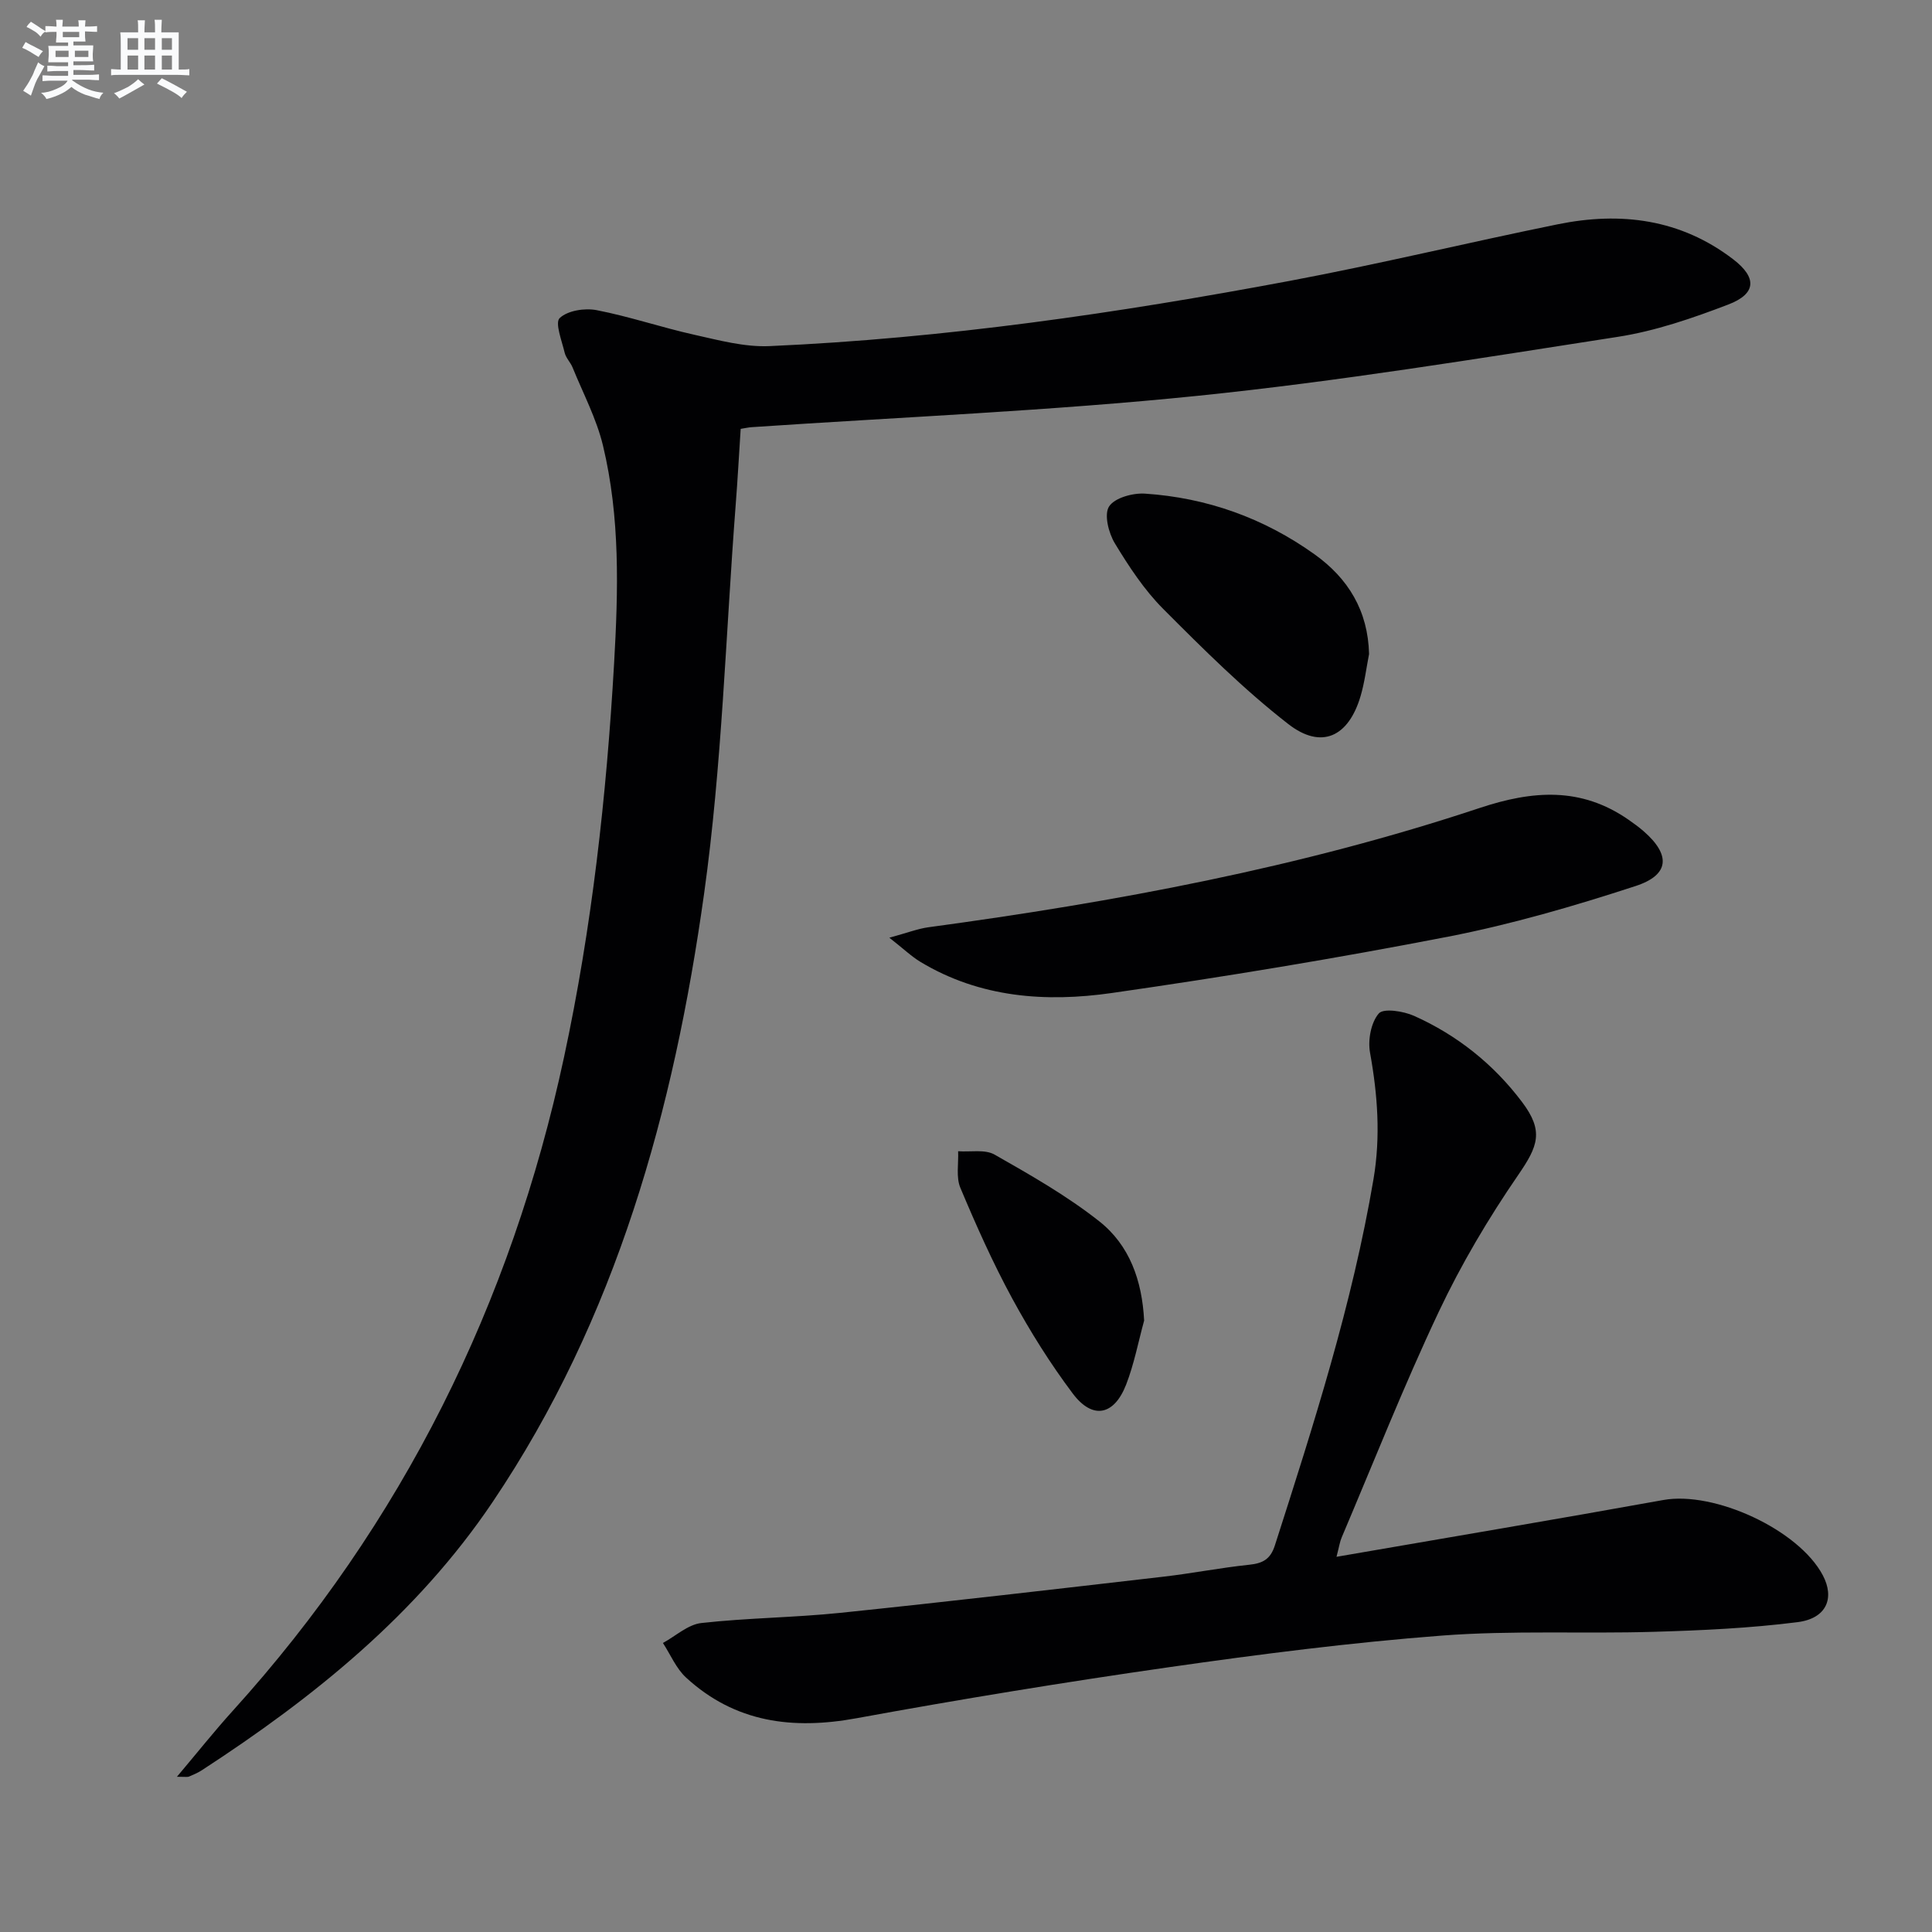
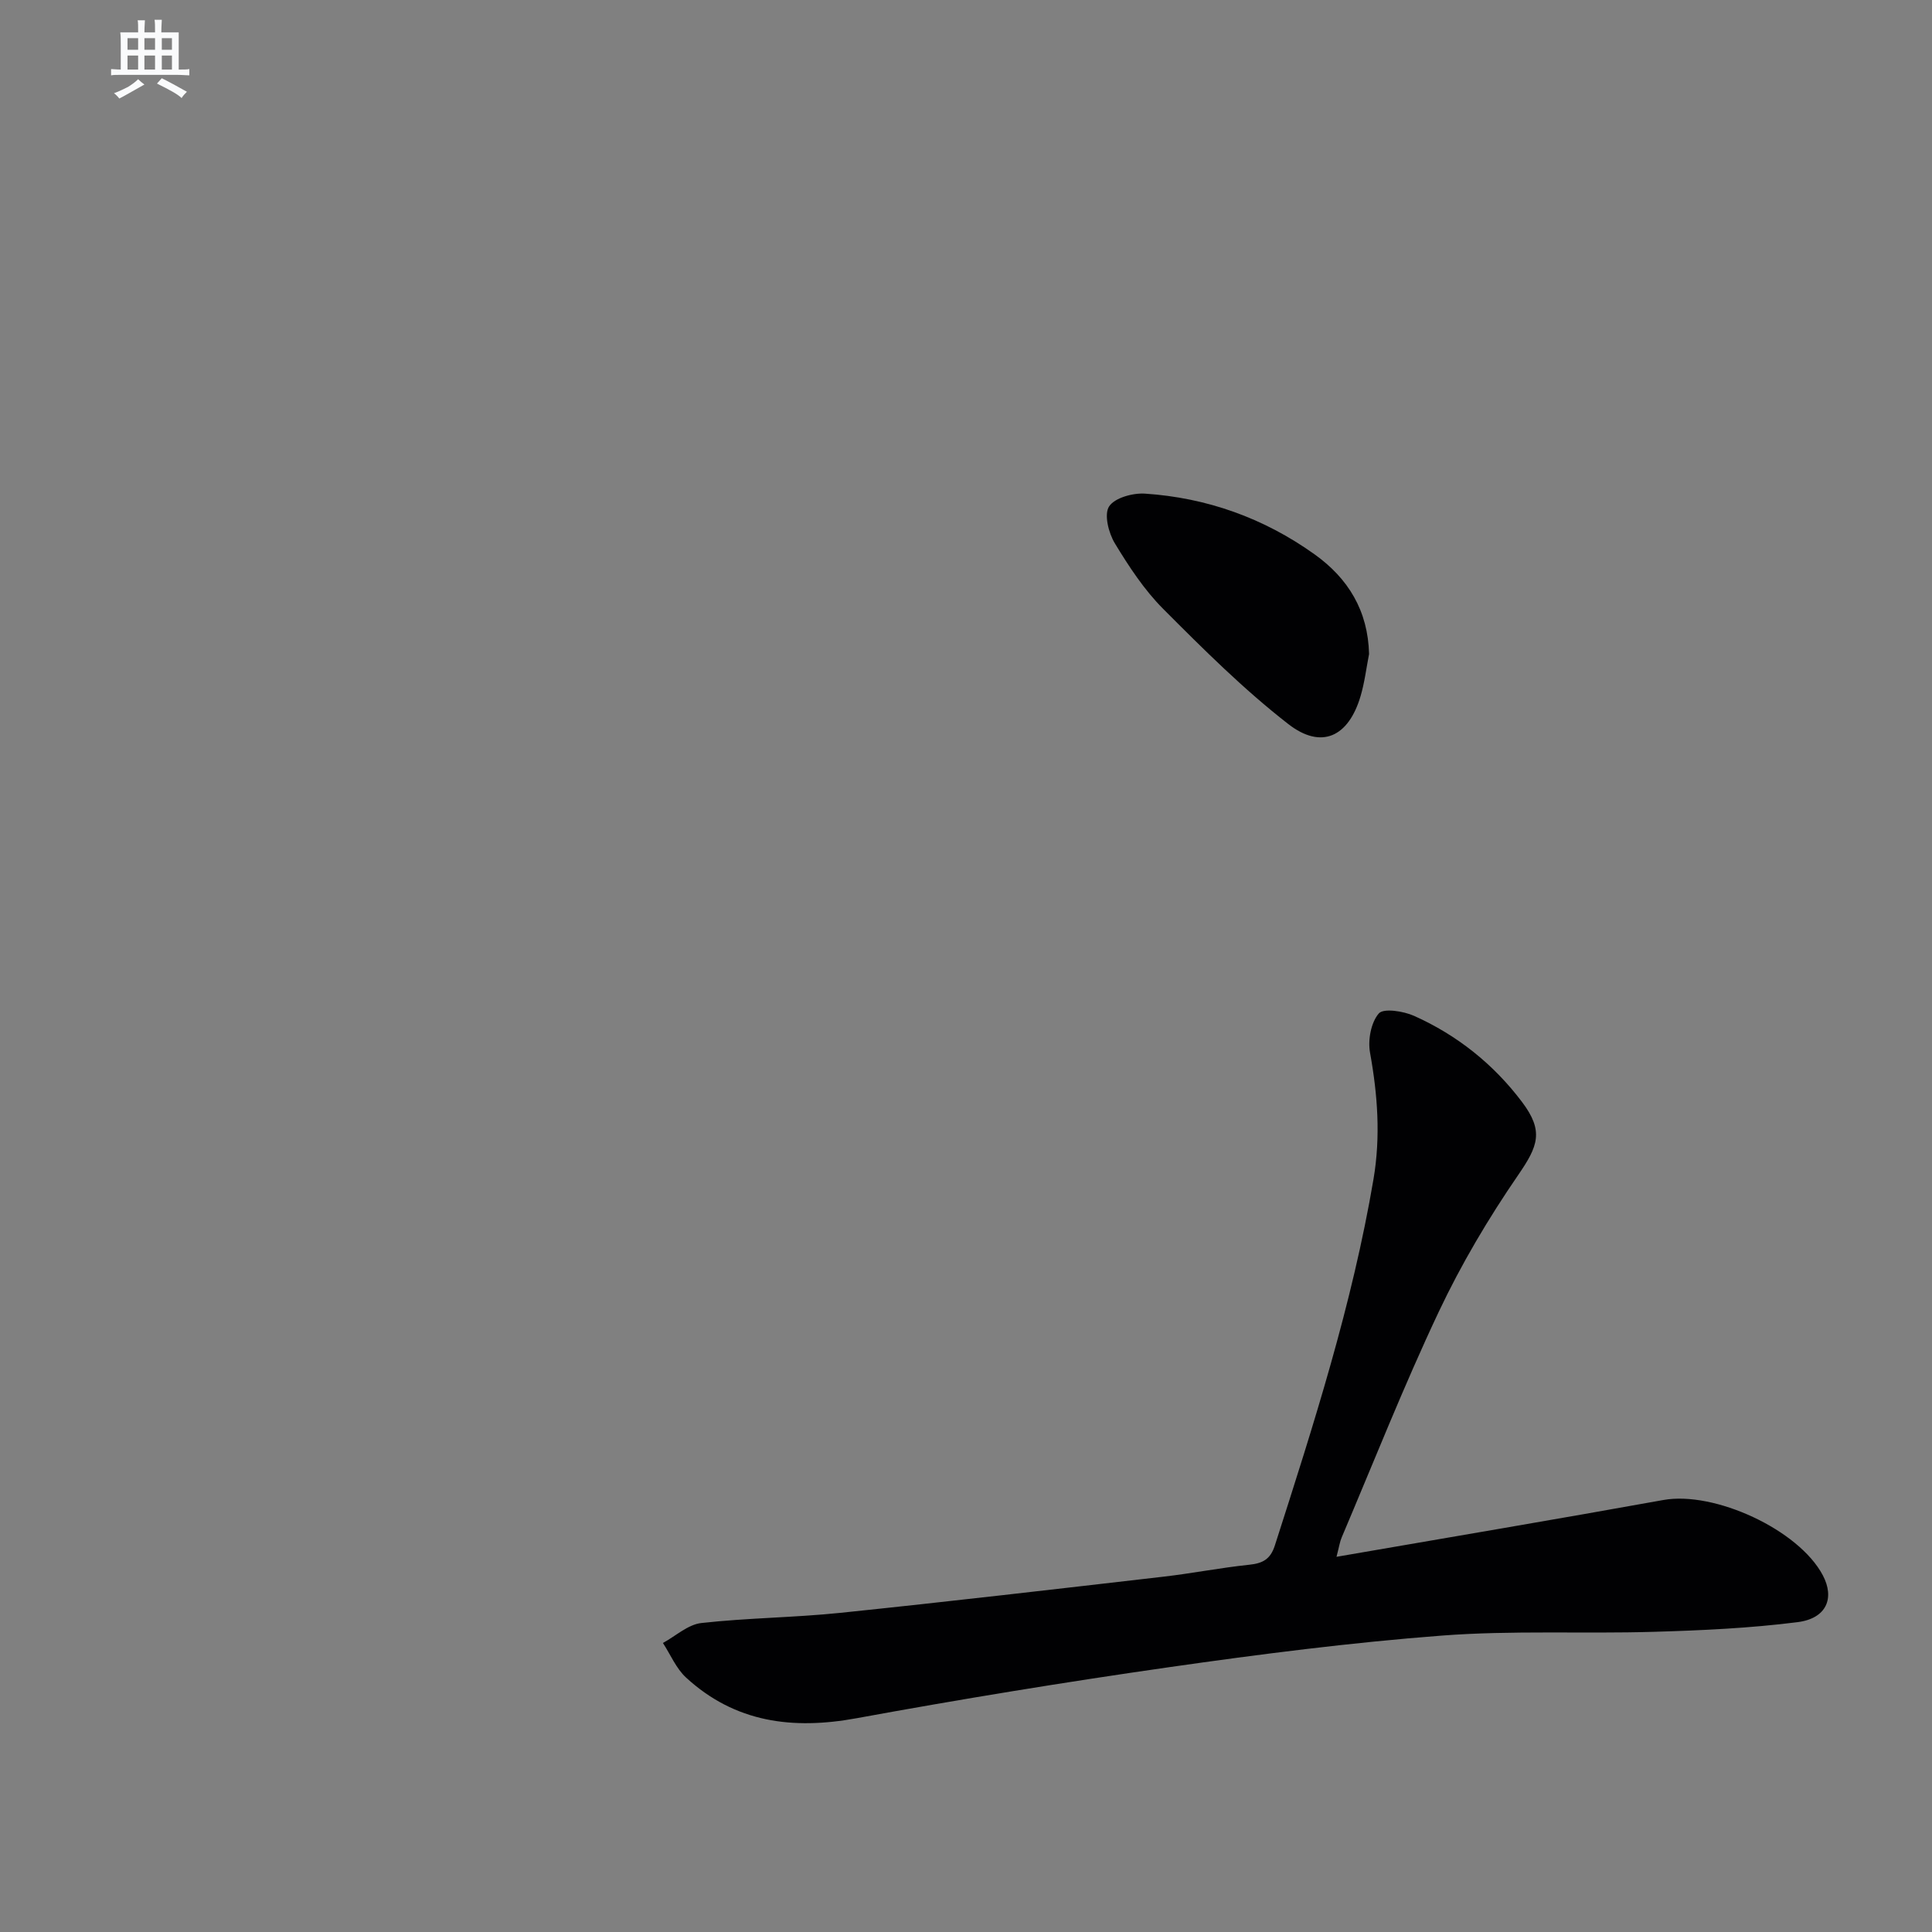
<svg xmlns="http://www.w3.org/2000/svg" enable-background="new 0 0 400 400" viewBox="0 0 400 400">
  <rect x="0" y="0" width="400" height="400" fill="#808080" stroke="none" />
  <g fill="#010103">
-     <path d="m36.63 367.86c4.28-5.07 7.77-9.47 11.53-13.62 35.21-38.88 57.66-84.3 68.62-135.38 5.76-26.82 8.79-54.06 10.36-81.48.87-15.19 1.27-30.28-2.3-45.13-1.34-5.57-4.11-10.8-6.29-16.16-.43-1.07-1.38-1.97-1.64-3.06-.58-2.45-2.06-6.21-1.03-7.18 1.65-1.56 5.18-2.11 7.63-1.64 6.82 1.32 13.46 3.59 20.25 5.1 5.11 1.14 10.39 2.57 15.53 2.35 36.24-1.6 72.08-6.82 107.69-13.5 18.59-3.49 36.99-7.95 55.52-11.72 13.06-2.66 25.44-1.11 36.36 7.26 4.91 3.77 4.81 7.11-1.04 9.35-7.4 2.83-15.08 5.48-22.87 6.69-28.87 4.48-57.75 9.21-86.8 12.19-30.74 3.15-61.67 4.42-92.51 6.51-.65.04-1.29.19-2.29.35-.35 5.32-.63 10.57-1.04 15.81-2.06 26.83-2.82 53.85-6.54 80.46-6.25 44.7-18.13 87.86-43.8 125.95-15.64 23.21-36.98 40.41-60.18 55.5-.83.54-1.77.93-2.68 1.32-.25.12-.61.03-2.48.03z" />
    <path d="m276.71 322.32c23.26-4.02 45.49-7.76 67.67-11.76 10.53-1.9 28.01 6.12 33.01 15.58 2.51 4.74.78 8.95-5.23 9.71-9.85 1.25-19.83 1.71-29.77 2-14.62.43-29.3-.33-43.85.78-18.86 1.44-37.66 3.85-56.39 6.53-21.66 3.1-43.28 6.64-64.8 10.58-13.24 2.43-25.16.9-35.3-8.41-2.06-1.89-3.22-4.75-4.8-7.17 2.64-1.43 5.18-3.82 7.95-4.13 9.56-1.07 19.23-1.12 28.8-2.11 22.29-2.31 44.56-4.91 66.83-7.48 5.93-.68 11.82-1.85 17.76-2.47 2.81-.29 4.43-1.1 5.36-4.01 8.01-24.96 16.02-49.9 20.42-75.84 1.49-8.81.86-17.44-.72-26.18-.47-2.61.19-6.23 1.81-8.11.98-1.14 5.1-.49 7.3.49 8.94 4 16.49 10.03 22.38 17.86 4.53 6.02 3.3 9.11-.82 15.1-6.17 8.98-11.8 18.48-16.45 28.33-7.23 15.31-13.46 31.09-20.08 46.68-.39.89-.52 1.88-1.08 4.03z" />
-     <path d="m184.13 194.14c3.79-1.03 5.9-1.86 8.08-2.16 38.7-5.24 77.03-12.36 114.15-24.7 11.02-3.66 20.98-4.37 30.77 2.41 1.09.76 2.18 1.54 3.18 2.42 5.59 4.87 5.4 9.02-1.67 11.33-12.72 4.15-25.67 7.93-38.79 10.48-23.11 4.49-46.36 8.33-69.66 11.67-13.65 1.96-27.29.99-39.62-6.44-1.85-1.11-3.44-2.66-6.44-5.01z" />
    <path d="m283.45 135.41c-.57 2.91-.92 5.89-1.76 8.72-2.48 8.41-8.08 11.12-14.96 5.78-9.24-7.18-17.62-15.53-25.9-23.84-3.94-3.95-7.11-8.79-10.02-13.59-1.29-2.14-2.26-5.96-1.19-7.62 1.15-1.79 4.9-2.82 7.42-2.66 12.82.85 24.6 5.05 35.1 12.55 7.02 5.01 11.09 11.72 11.31 20.66z" />
-     <path d="m236.88 273.41c-1.21 4.42-2.07 8.98-3.72 13.24-2.5 6.44-6.96 7.32-11.06 1.86-4.66-6.2-8.82-12.85-12.53-19.67-4.02-7.4-7.47-15.14-10.74-22.92-.92-2.2-.35-5.03-.46-7.57 2.54.19 5.55-.44 7.55.7 7.44 4.23 14.97 8.52 21.66 13.8 6.27 4.94 8.88 12.25 9.3 20.56z" />
  </g>
-   <path d="m6.8 9.5c.6.3 1.3.7 2.1 1.1-.4.4-.7.8-.9 1.2-.7-.4-1.3-.8-1.8-1.1s-1.1-.6-1.6-.8c.2-.4.5-.8.7-1.2.4.2.8.5 1.5.8zm.9 6.9c-.3.6-.5 1.1-.7 1.7s-.4 1.1-.6 1.7c-.6-.4-1.1-.7-1.6-1 .7-1 1.2-1.8 1.5-2.4.3-.5.6-1.1.8-1.7.3-.6.5-1.2.8-1.8.3.3.8.6 1.3.8-.7 1.3-1.2 2.2-1.5 2.7zm.1-11c.4.3 1 .7 1.7 1.1-.5.2-.8.6-1.1 1.1-.5-.6-1-1-1.4-1.2s-.9-.6-1.5-.8c.2-.4.5-.7.9-1.1.5.3.9.6 1.4.9zm10.5 13.1c1 .4 2 .6 3.1.7-.4.4-.7.8-.8 1.3-.9-.2-1.9-.6-3-.9-1-.4-2-.9-2.8-1.6-.5.4-1.1.9-1.9 1.3s-1.9.9-3.3 1.2c-.1-.3-.5-.8-1.1-1.3 1 0 2.1-.3 3.2-.8 1.2-.5 1.9-1 2.3-1.7h-3.2c-.4 0-1 0-2 .1v-1.2c1 0 1.7.1 2 .1h3.3v-1h-2.3c-.2 0-.9 0-2 .1v-1.2c1.2 0 1.9.1 2 .1h2.3v-.8h-4.1c0-.7.1-1.2.1-1.6 0-.5 0-1.1-.1-1.8h4.1v-.7h-2.5c0-.6.1-1.1.1-1.6v-.6h-.5c-.4 0-1 0-1.8.1v-1.3c1.2 0 1.9.1 2.1.1h.2c0-.3 0-.8-.1-1.4h1.4c0 .6-.1 1-.1 1.4h3.4c0-.4 0-.8-.1-1.3h1.5c0 .4-.1.9-.1 1.3.7 0 1.5 0 2.5-.1v1.2c-1 0-1.8-.1-2.5-.1v.6c0 .3 0 .8.1 1.5h-2.5v.8h4.1c0 .8-.1 1.3-.1 1.8s0 1 .1 1.5h-4.1v.8h1.4c.8 0 1.8 0 2.9-.1v1.2c-1 0-1.9-.1-2.8-.1h-1.5v1h3.2c.3 0 1 0 2.1-.1v1.2c-1.1 0-1.8-.1-2.1-.1h-3.4l-.1.1c1.4 1 2.4 1.5 3.4 1.9zm-4.1-6.7v-1.3h-2.7v1.3zm2.2-4.1v-1.1h-3.4v1.1zm1.9 4.1v-1.3h-2.8v1.3z" fill="#fafbfc" />
  <path d="m37 6.7v2.3 5.4c1 0 1.8 0 2.2-.1v1.3c-.6 0-1.5-.1-2.5-.1h-11.9c-.7 0-1.3 0-1.8.1v-1.3c.5 0 1.1.1 2 .1v-5.2c0-1 0-1.8-.1-2.5h3.7c0-1.3 0-2.1-.1-2.5h1.5c0 .4-.1 1.3-.1 2.5h2.2c0-1.2 0-2.1-.1-2.6h1.5c0 .4-.1 1.3-.1 2.6zm-12.3 13.7c-.3-.4-.7-.8-1.1-1.1 1.1-.4 2.1-.9 2.9-1.3.8-.5 1.5-1 2.1-1.6.4.4.9.8 1.3 1.1-2.5 1.4-4.2 2.4-5.2 2.9zm3.9-10.1v-2.4h-2.2v2.4zm0 4.1v-2.9h-2.2v2.9zm3.5-4.1v-2.4h-2.2v2.4zm0 4.1v-2.9h-2.2v2.9zm.4 2.9 1-1.1c.6.3 1.4.7 2.5 1.3s2 1.1 2.7 1.5c-.4.4-.8.8-1.1 1.3-.8-.8-2.5-1.7-5.1-3zm3.1-7v-2.4h-2.1v2.4zm0 4.1v-2.9h-2.1v2.9z" fill="#fafbfc" />
</svg>